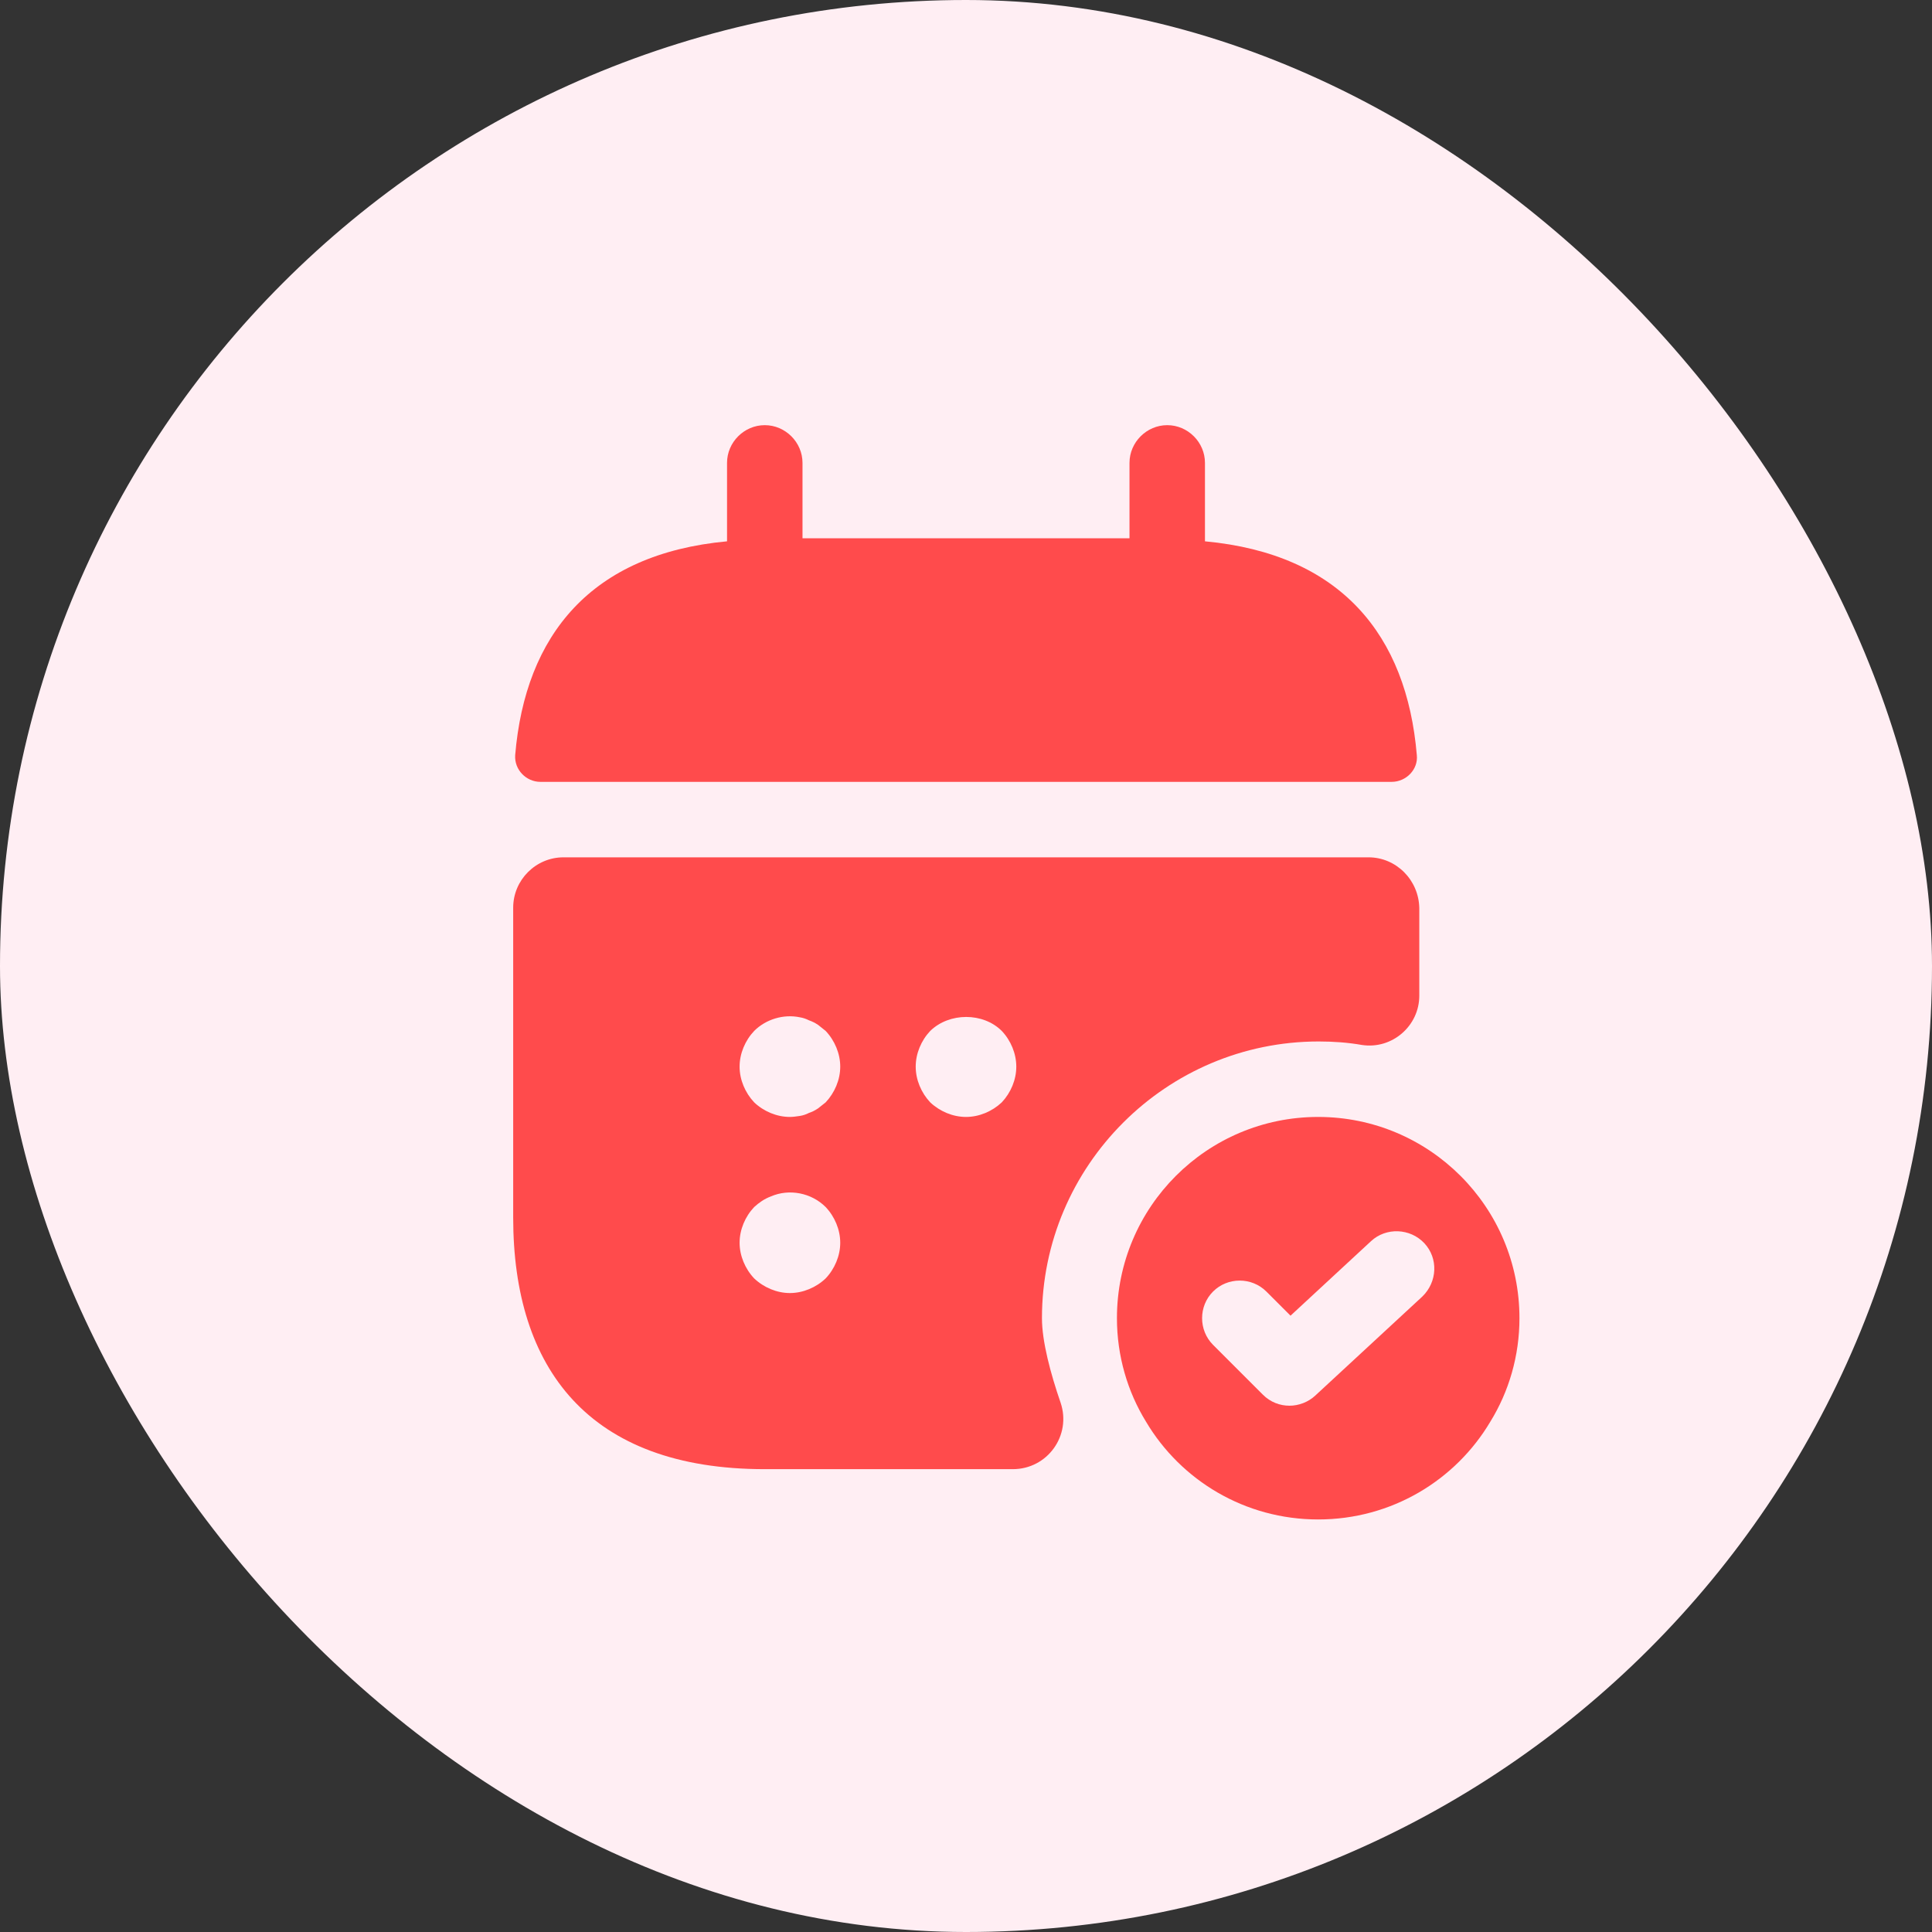
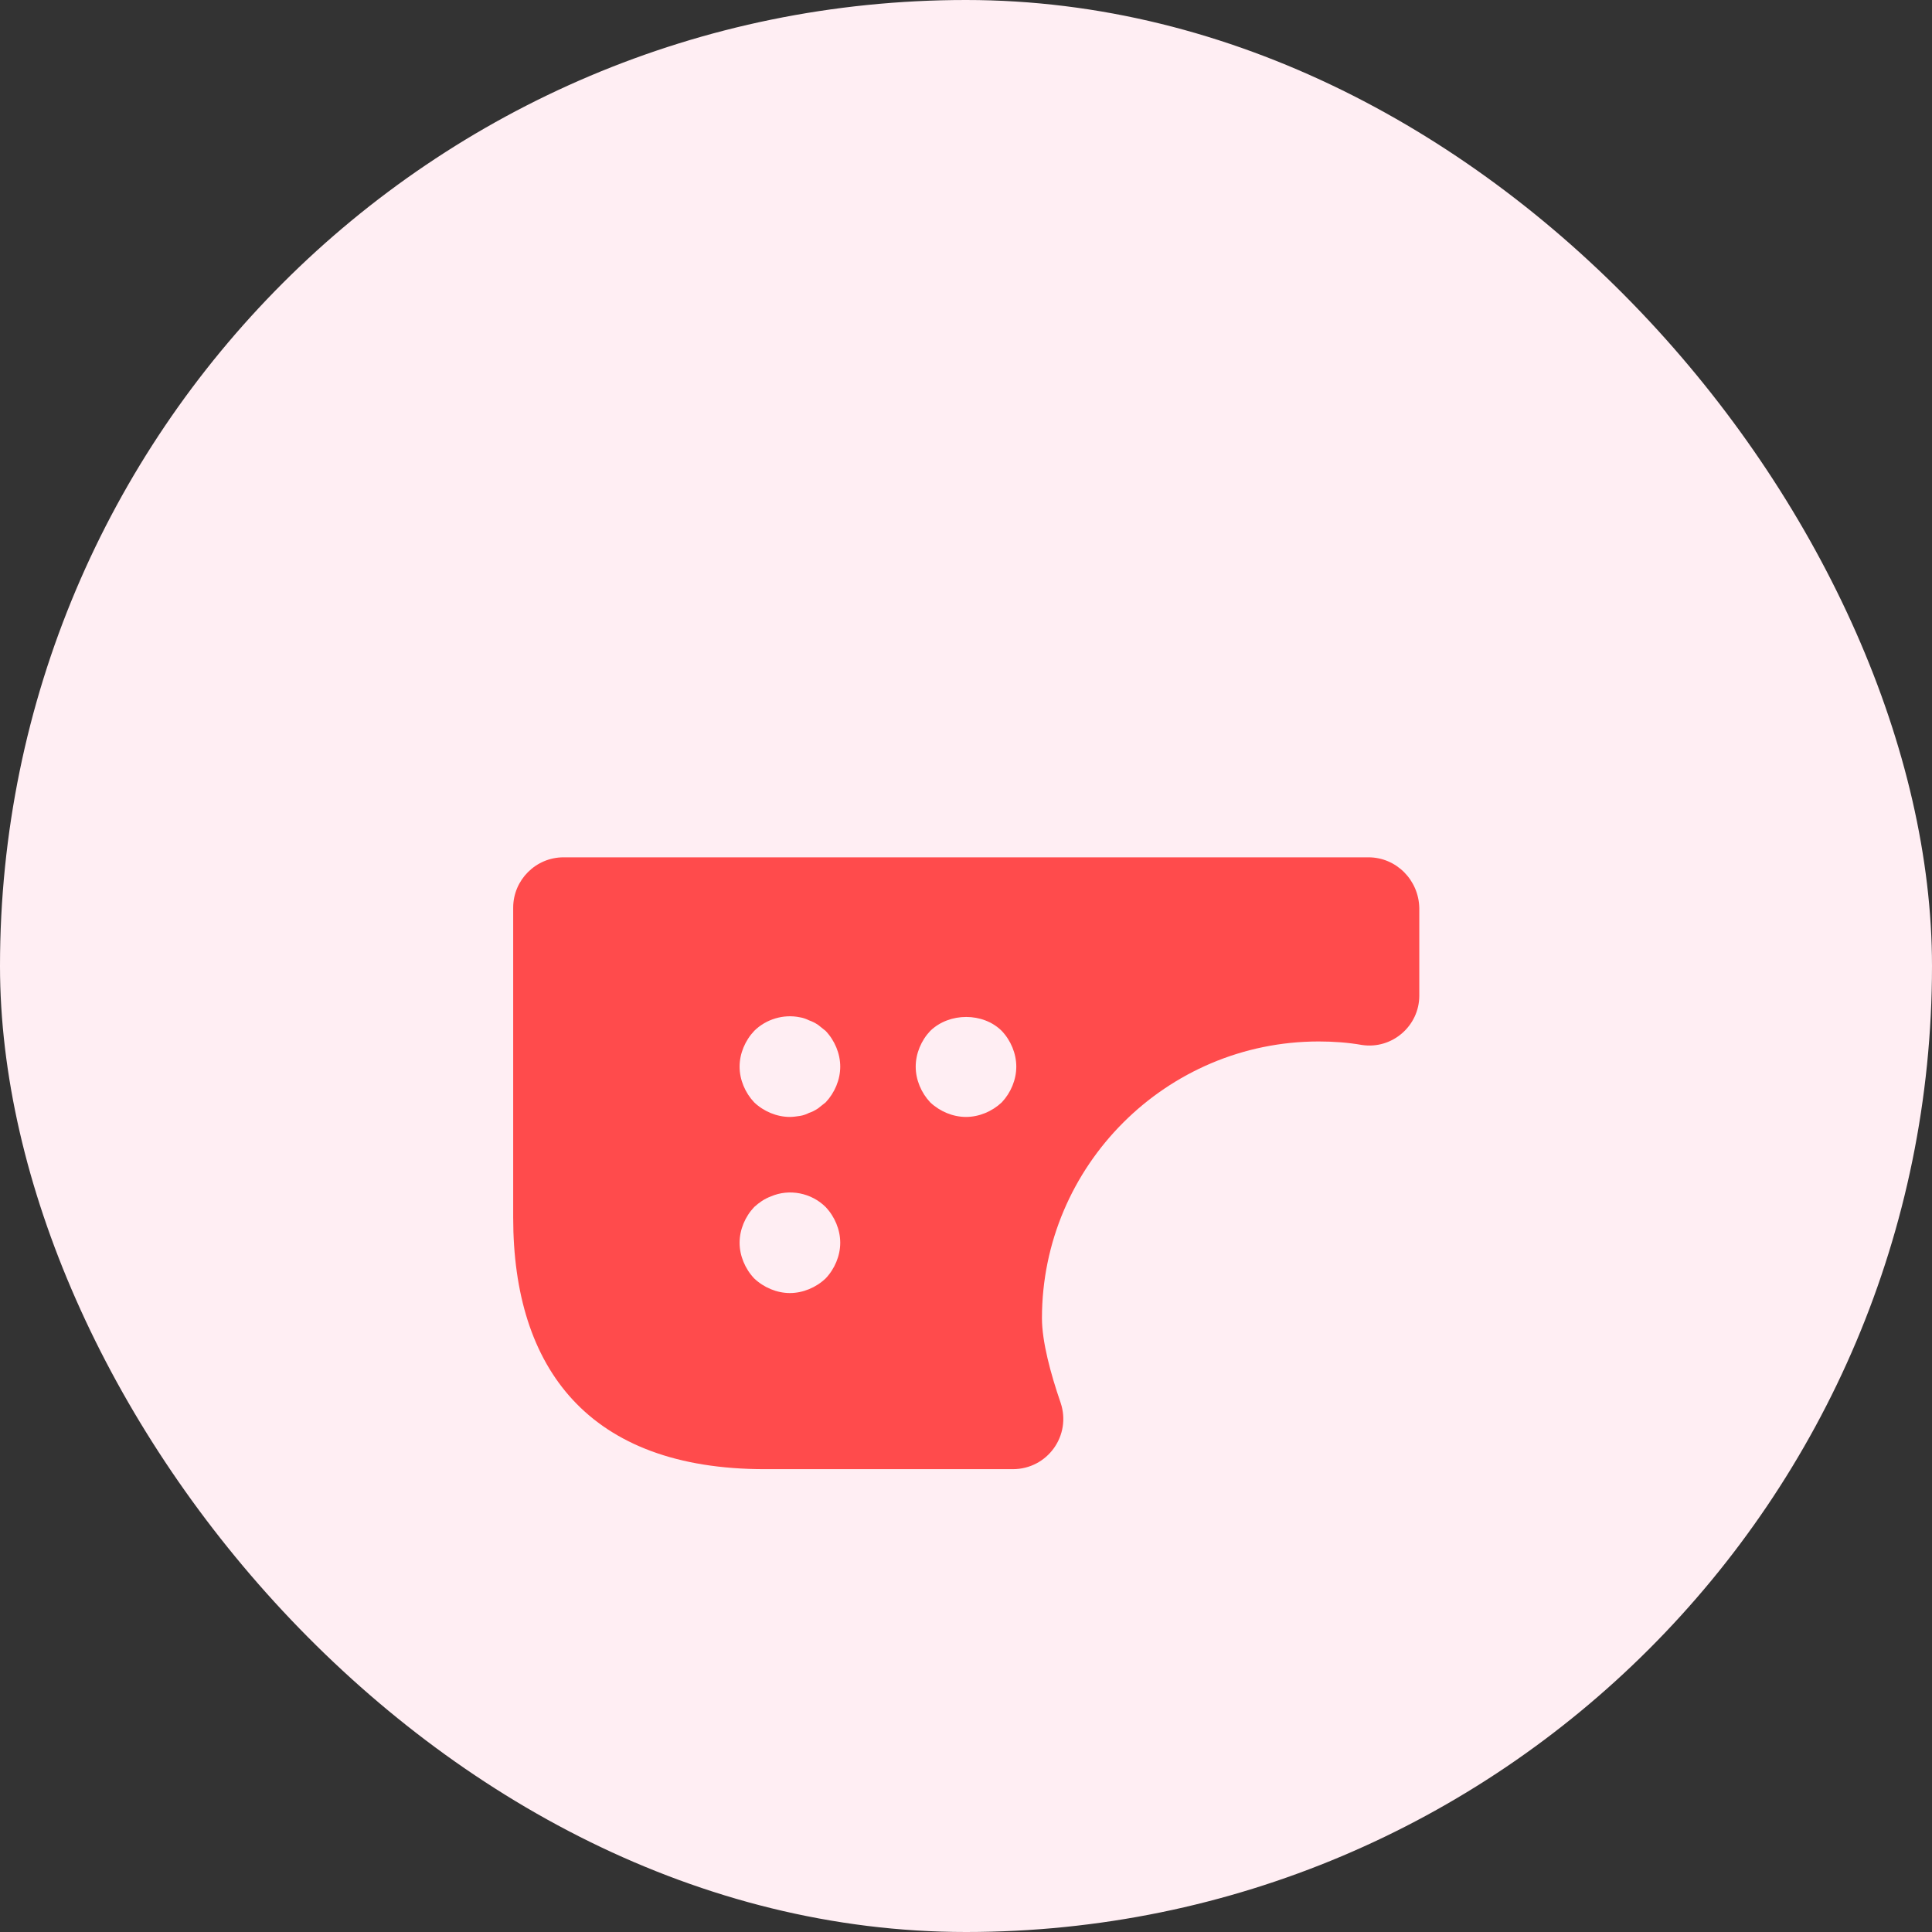
<svg xmlns="http://www.w3.org/2000/svg" width="32" height="32" viewBox="0 0 32 32" fill="none">
  <rect x="0" y="0" width="32" height="32" fill="#333333" stroke="none" />
  <rect width="32" height="32" rx="16" fill="#FFEEF3" />
-   <path d="M19.958 8.966V7.667C19.958 7.325 19.675 7.042 19.333 7.042C18.992 7.042 18.708 7.325 18.708 7.667V8.916H13.292V7.667C13.292 7.325 13.008 7.042 12.667 7.042C12.325 7.042 12.042 7.325 12.042 7.667V8.966C9.792 9.175 8.7 10.517 8.533 12.508C8.517 12.75 8.717 12.95 8.95 12.95H23.05C23.292 12.95 23.492 12.742 23.467 12.508C23.3 10.517 22.208 9.175 19.958 8.966Z" fill="#FF0606" fill-opacity="0.7" />
-   <path d="M21.833 18.5C19.992 18.5 18.5 19.992 18.5 21.833C18.5 22.458 18.675 23.05 18.983 23.55C19.558 24.517 20.617 25.167 21.833 25.167C23.05 25.167 24.108 24.517 24.683 23.55C24.992 23.05 25.167 22.458 25.167 21.833C25.167 19.992 23.675 18.5 21.833 18.5ZM23.558 21.475L21.783 23.117C21.667 23.225 21.508 23.283 21.358 23.283C21.2 23.283 21.042 23.225 20.917 23.1L20.092 22.275C19.85 22.033 19.85 21.633 20.092 21.392C20.333 21.15 20.733 21.15 20.975 21.392L21.375 21.792L22.708 20.558C22.958 20.325 23.358 20.342 23.592 20.592C23.825 20.842 23.808 21.233 23.558 21.475Z" fill="#FF0606" fill-opacity="0.7" />
  <path d="M22.667 14.2H9.333C8.875 14.2 8.5 14.575 8.5 15.034V20.167C8.5 22.667 9.75 24.334 12.667 24.334H16.775C17.35 24.334 17.75 23.775 17.567 23.233C17.4 22.75 17.258 22.217 17.258 21.834C17.258 19.308 19.317 17.25 21.842 17.25C22.083 17.25 22.325 17.267 22.558 17.308C23.058 17.384 23.508 16.992 23.508 16.492V15.042C23.5 14.575 23.125 14.2 22.667 14.2ZM13.675 21.175C13.517 21.325 13.3 21.417 13.083 21.417C12.867 21.417 12.65 21.325 12.492 21.175C12.342 21.017 12.25 20.8 12.25 20.584C12.25 20.367 12.342 20.15 12.492 19.992C12.575 19.917 12.658 19.858 12.767 19.817C13.075 19.683 13.442 19.759 13.675 19.992C13.825 20.15 13.917 20.367 13.917 20.584C13.917 20.8 13.825 21.017 13.675 21.175ZM13.675 18.259C13.633 18.292 13.592 18.325 13.55 18.358C13.5 18.392 13.45 18.417 13.4 18.433C13.35 18.459 13.3 18.475 13.25 18.483C13.192 18.492 13.133 18.5 13.083 18.5C12.867 18.5 12.65 18.409 12.492 18.259C12.342 18.1 12.25 17.884 12.25 17.667C12.25 17.45 12.342 17.233 12.492 17.075C12.683 16.884 12.975 16.792 13.25 16.85C13.3 16.858 13.35 16.875 13.4 16.9C13.45 16.917 13.5 16.942 13.55 16.975C13.592 17.009 13.633 17.042 13.675 17.075C13.825 17.233 13.917 17.45 13.917 17.667C13.917 17.884 13.825 18.1 13.675 18.259ZM16.592 18.259C16.433 18.409 16.217 18.5 16 18.5C15.783 18.5 15.567 18.409 15.408 18.259C15.258 18.1 15.167 17.884 15.167 17.667C15.167 17.45 15.258 17.233 15.408 17.075C15.725 16.767 16.283 16.767 16.592 17.075C16.742 17.233 16.833 17.45 16.833 17.667C16.833 17.884 16.742 18.1 16.592 18.259Z" fill="#FF0606" fill-opacity="0.7" />
</svg>